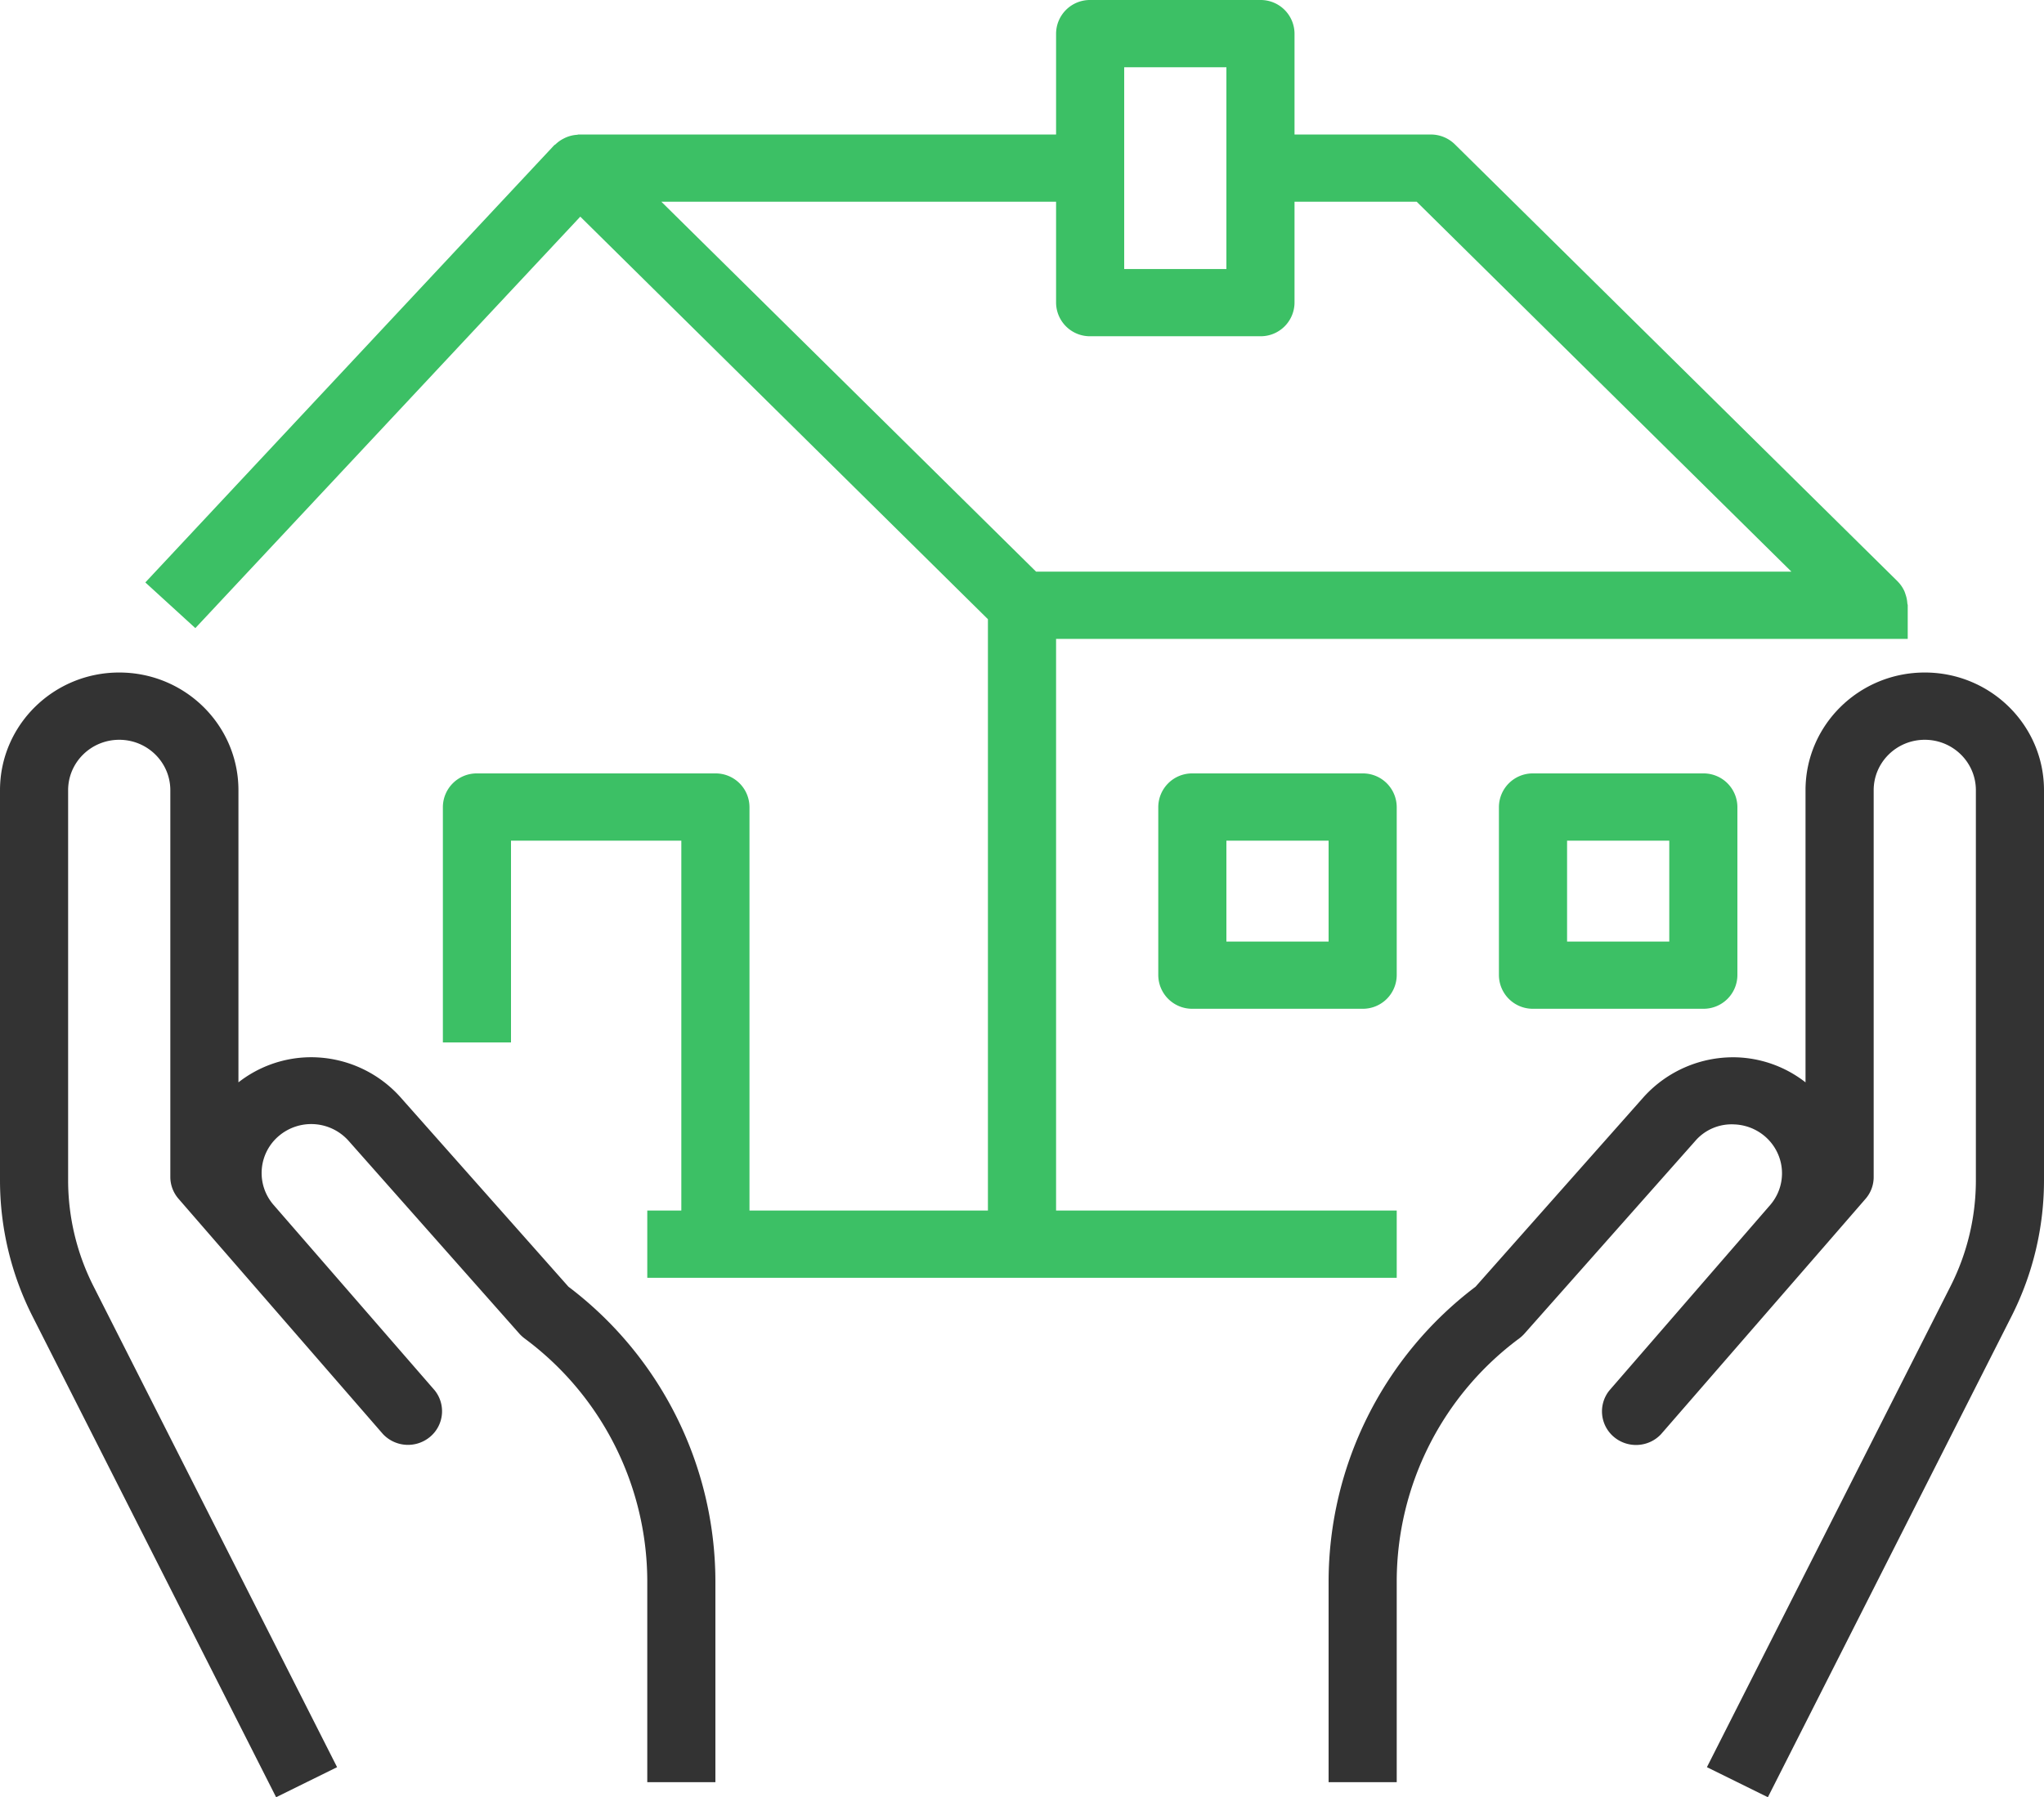
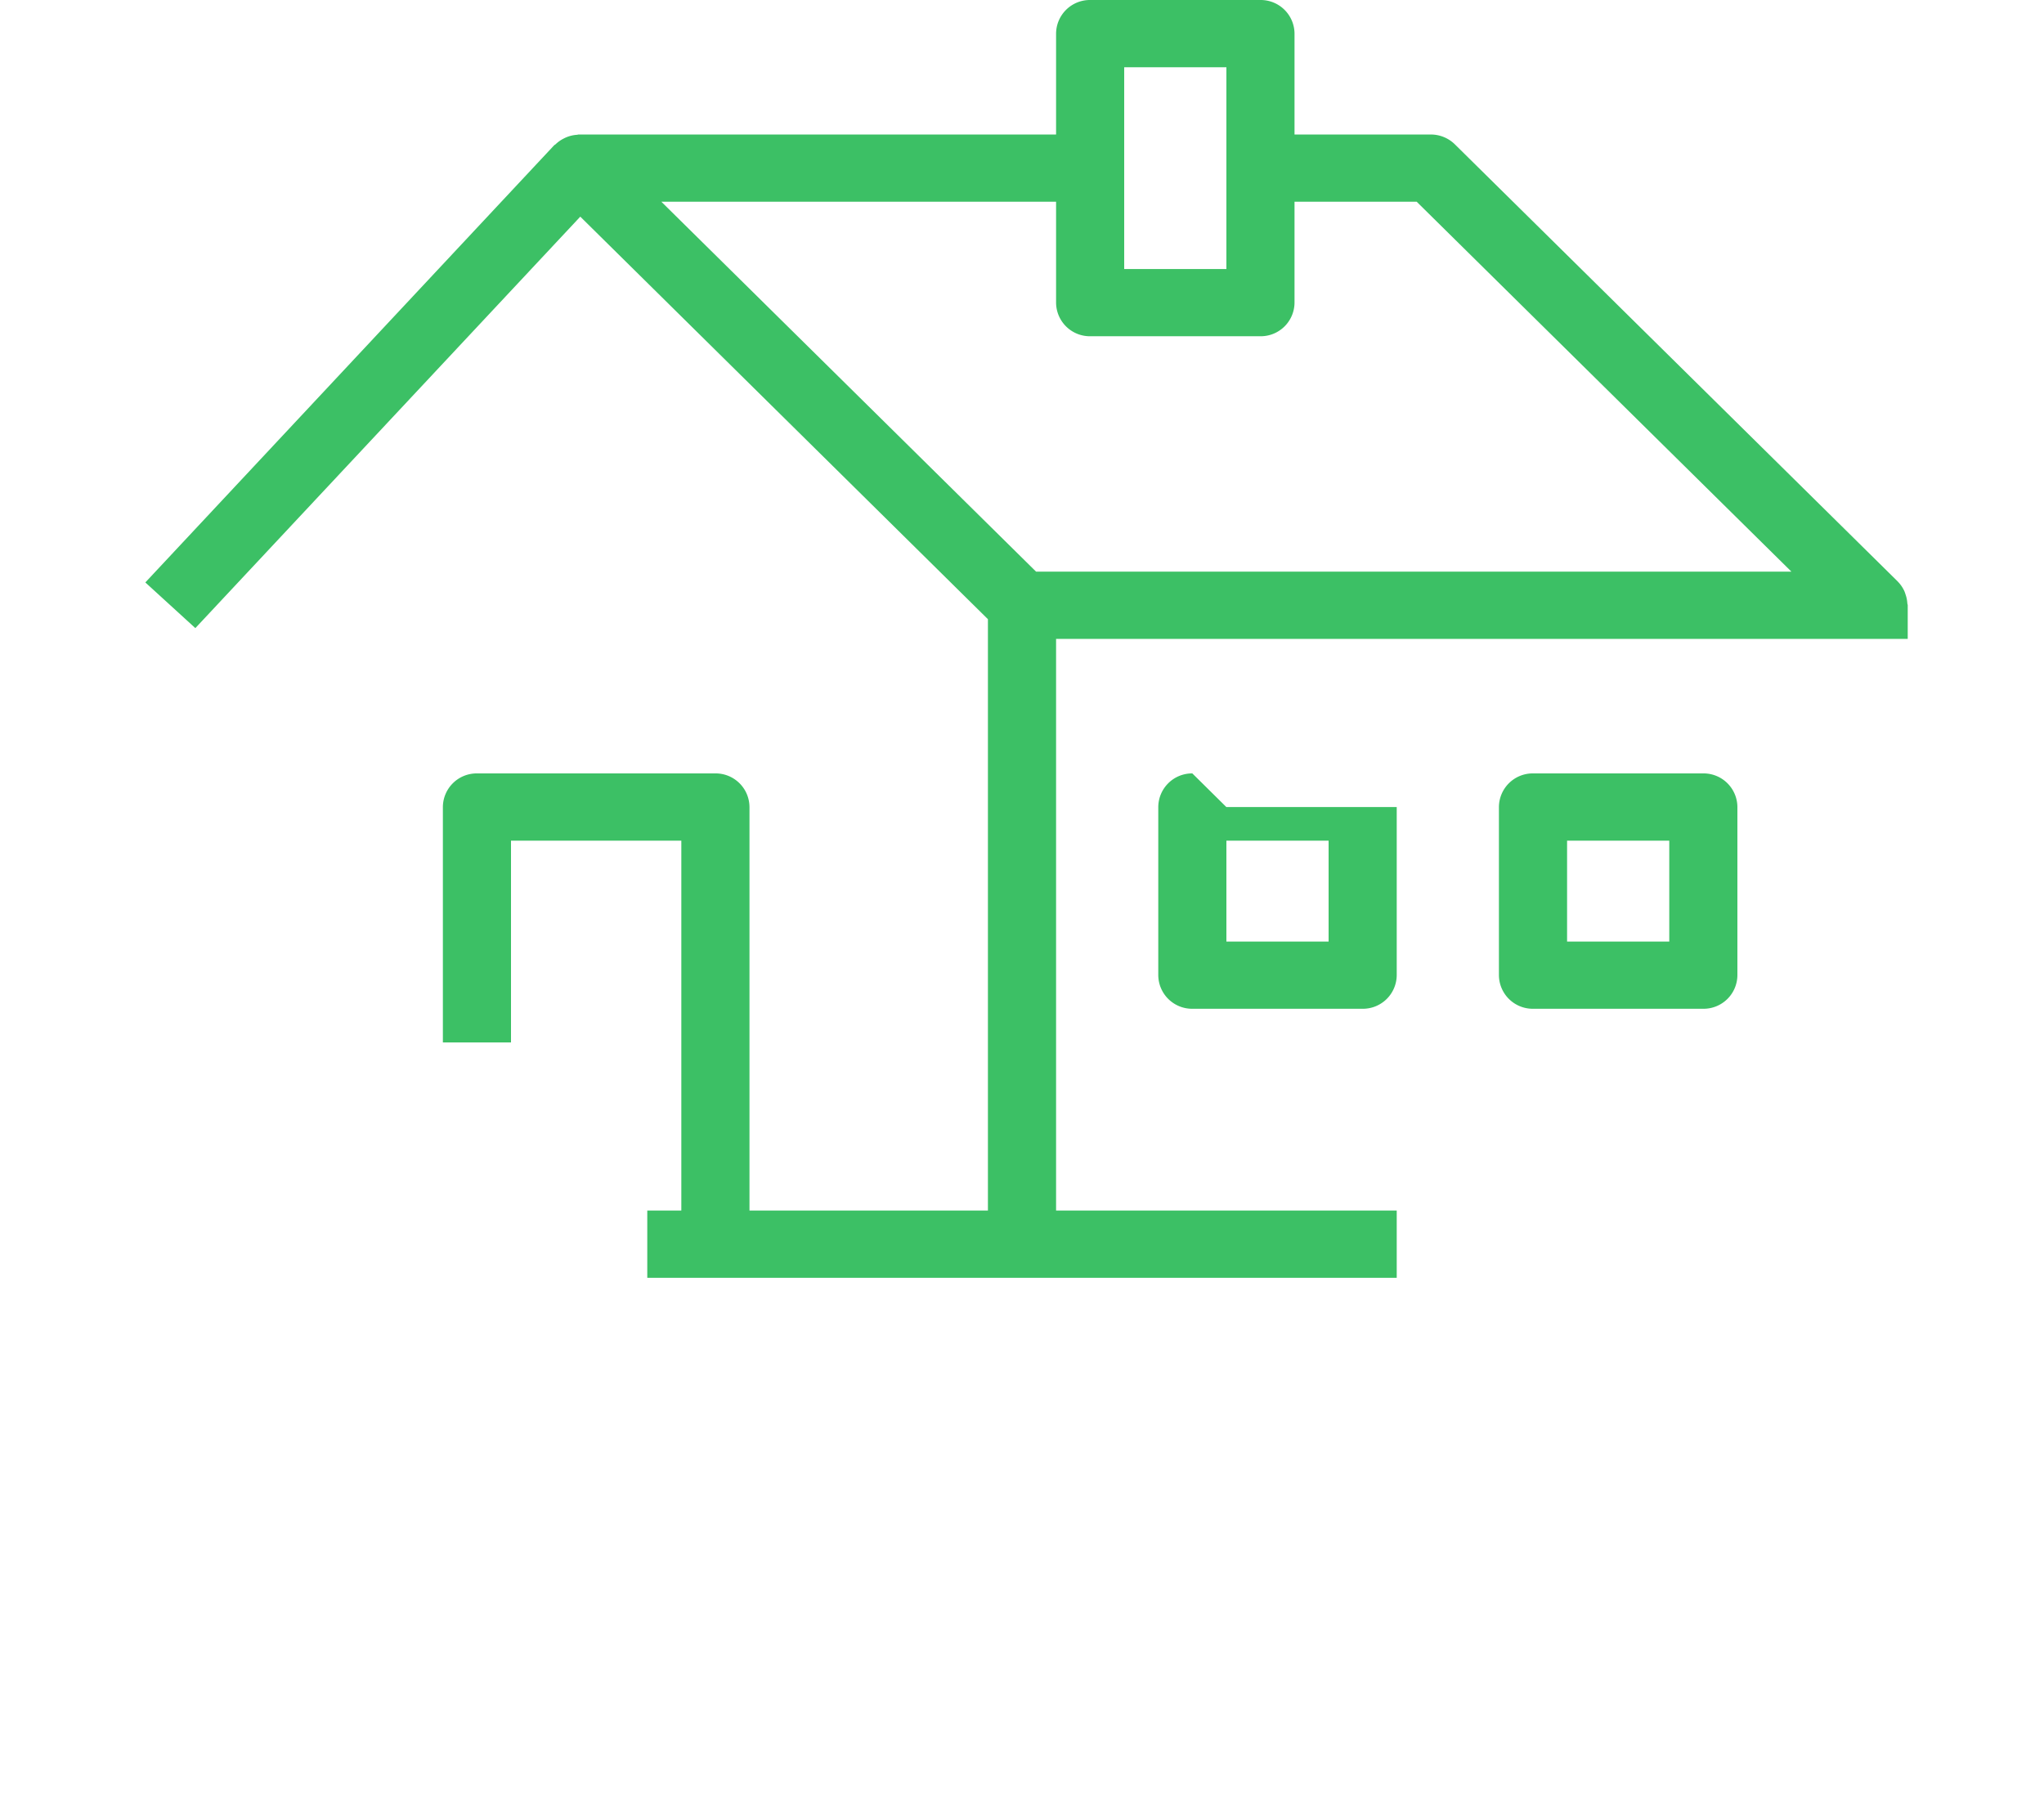
<svg xmlns="http://www.w3.org/2000/svg" width="58" height="51">
  <g fill="none">
    <path d="M54.133 18.13v-.954c0-.02-.01-.037-.011-.057a.943.943 0 00-.052-.254.897.897 0 00-.032-.09.966.966 0 00-.183-.268l-.006-.007L41.282 4.095a.973.973 0 00-.682-.278h-3.867V.954A.96.96 0 0035.767 0h-4.834a.96.96 0 00-.966.954v2.863H16.414c-.013 0-.024.007-.037.008a.938.938 0 00-.383.107.933.933 0 00-.227.16c-.012.013-.03.018-.043.031l-11.6 12.405 1.419 1.296L16.466 6.148l11.567 11.423v16.78h-6.766v-11.45a.96.96 0 00-.967-.954h-6.767a.96.96 0 00-.966.954v6.68H14.5v-5.726h4.833v10.497h-.966v1.908h21.266v-1.908h-9.666V18.13h24.166zM31.9 1.908h2.9v5.726h-2.9V1.908zm-2.5 14.314L18.767 5.725h11.2v2.863a.96.96 0 00.966.954h4.834a.96.96 0 00.966-.954V5.725H40.2l10.633 10.497H29.4z" fill="#3CC065" />
-     <path d="M33.833 21.947a.96.96 0 00-.966.954v4.771a.96.96 0 00.966.954h4.834a.96.96 0 00.966-.954v-4.77a.96.96 0 00-.966-.955h-4.834zm3.867 4.771h-2.9v-2.863h2.9v2.863zm5.8-4.771a.96.96 0 00-.967.954v4.771a.96.96 0 00.967.954h4.833a.96.96 0 00.967-.954v-4.77a.96.96 0 00-.967-.955H43.5zm3.867 4.771h-2.9v-2.863h2.9v2.863z" fill="#3CC065" />
-     <path d="M0 33.503a8.54 8.54 0 00.918 3.842L7.835 51l1.73-.853L2.648 36.49a6.65 6.65 0 01-.715-2.988V22.424c0-.79.65-1.431 1.45-1.431.801 0 1.45.64 1.45 1.431v10.974c0 .227.083.447.233.62l1.222 1.408.018.02 4.56 5.248a.976.976 0 001.34.077.946.946 0 00.128-1.318l-4.572-5.262a1.377 1.377 0 01.154-1.959 1.42 1.42 0 011.985.152l4.833 5.458c.044.05.094.095.147.136a8.592 8.592 0 013.486 6.87v5.725H20.3v-5.725a10.504 10.504 0 00-4.17-8.335l-4.774-5.385a3.404 3.404 0 00-2.64-1.125 3.354 3.354 0 00-1.95.711v-8.29c0-1.844-1.514-3.34-3.383-3.34C1.515 19.084 0 20.58 0 22.424v11.08zm54.617-14.419c-1.869 0-3.384 1.496-3.384 3.34v8.29a3.354 3.354 0 00-1.95-.71 3.422 3.422 0 00-2.64 1.124l-4.773 5.385a10.504 10.504 0 00-4.17 8.335v5.725h1.933v-5.725a8.592 8.592 0 013.48-6.87 1.03 1.03 0 00.147-.136l4.838-5.458c.274-.323.686-.5 1.112-.477.537.02 1.016.339 1.234.824.219.484.138 1.05-.207 1.456l-4.57 5.27a.946.946 0 00.128 1.318c.395.333.986.3 1.339-.078l4.561-5.248.017-.019 1.222-1.408a.941.941 0 00.233-.624V22.424c0-.79.649-1.431 1.45-1.431.8 0 1.45.64 1.45 1.431v11.08a6.65 6.65 0 01-.715 2.987l-6.917 13.656 1.73.853 6.917-13.655A8.54 8.54 0 0058 33.503V22.424c0-1.844-1.515-3.34-3.383-3.34z" fill="#333" />
+     <path d="M33.833 21.947a.96.96 0 00-.966.954v4.771a.96.96 0 00.966.954h4.834a.96.96 0 00.966-.954v-4.77h-4.834zm3.867 4.771h-2.9v-2.863h2.9v2.863zm5.8-4.771a.96.96 0 00-.967.954v4.771a.96.96 0 00.967.954h4.833a.96.96 0 00.967-.954v-4.77a.96.96 0 00-.967-.955H43.5zm3.867 4.771h-2.9v-2.863h2.9v2.863z" fill="#3CC065" />
  </g>
</svg>